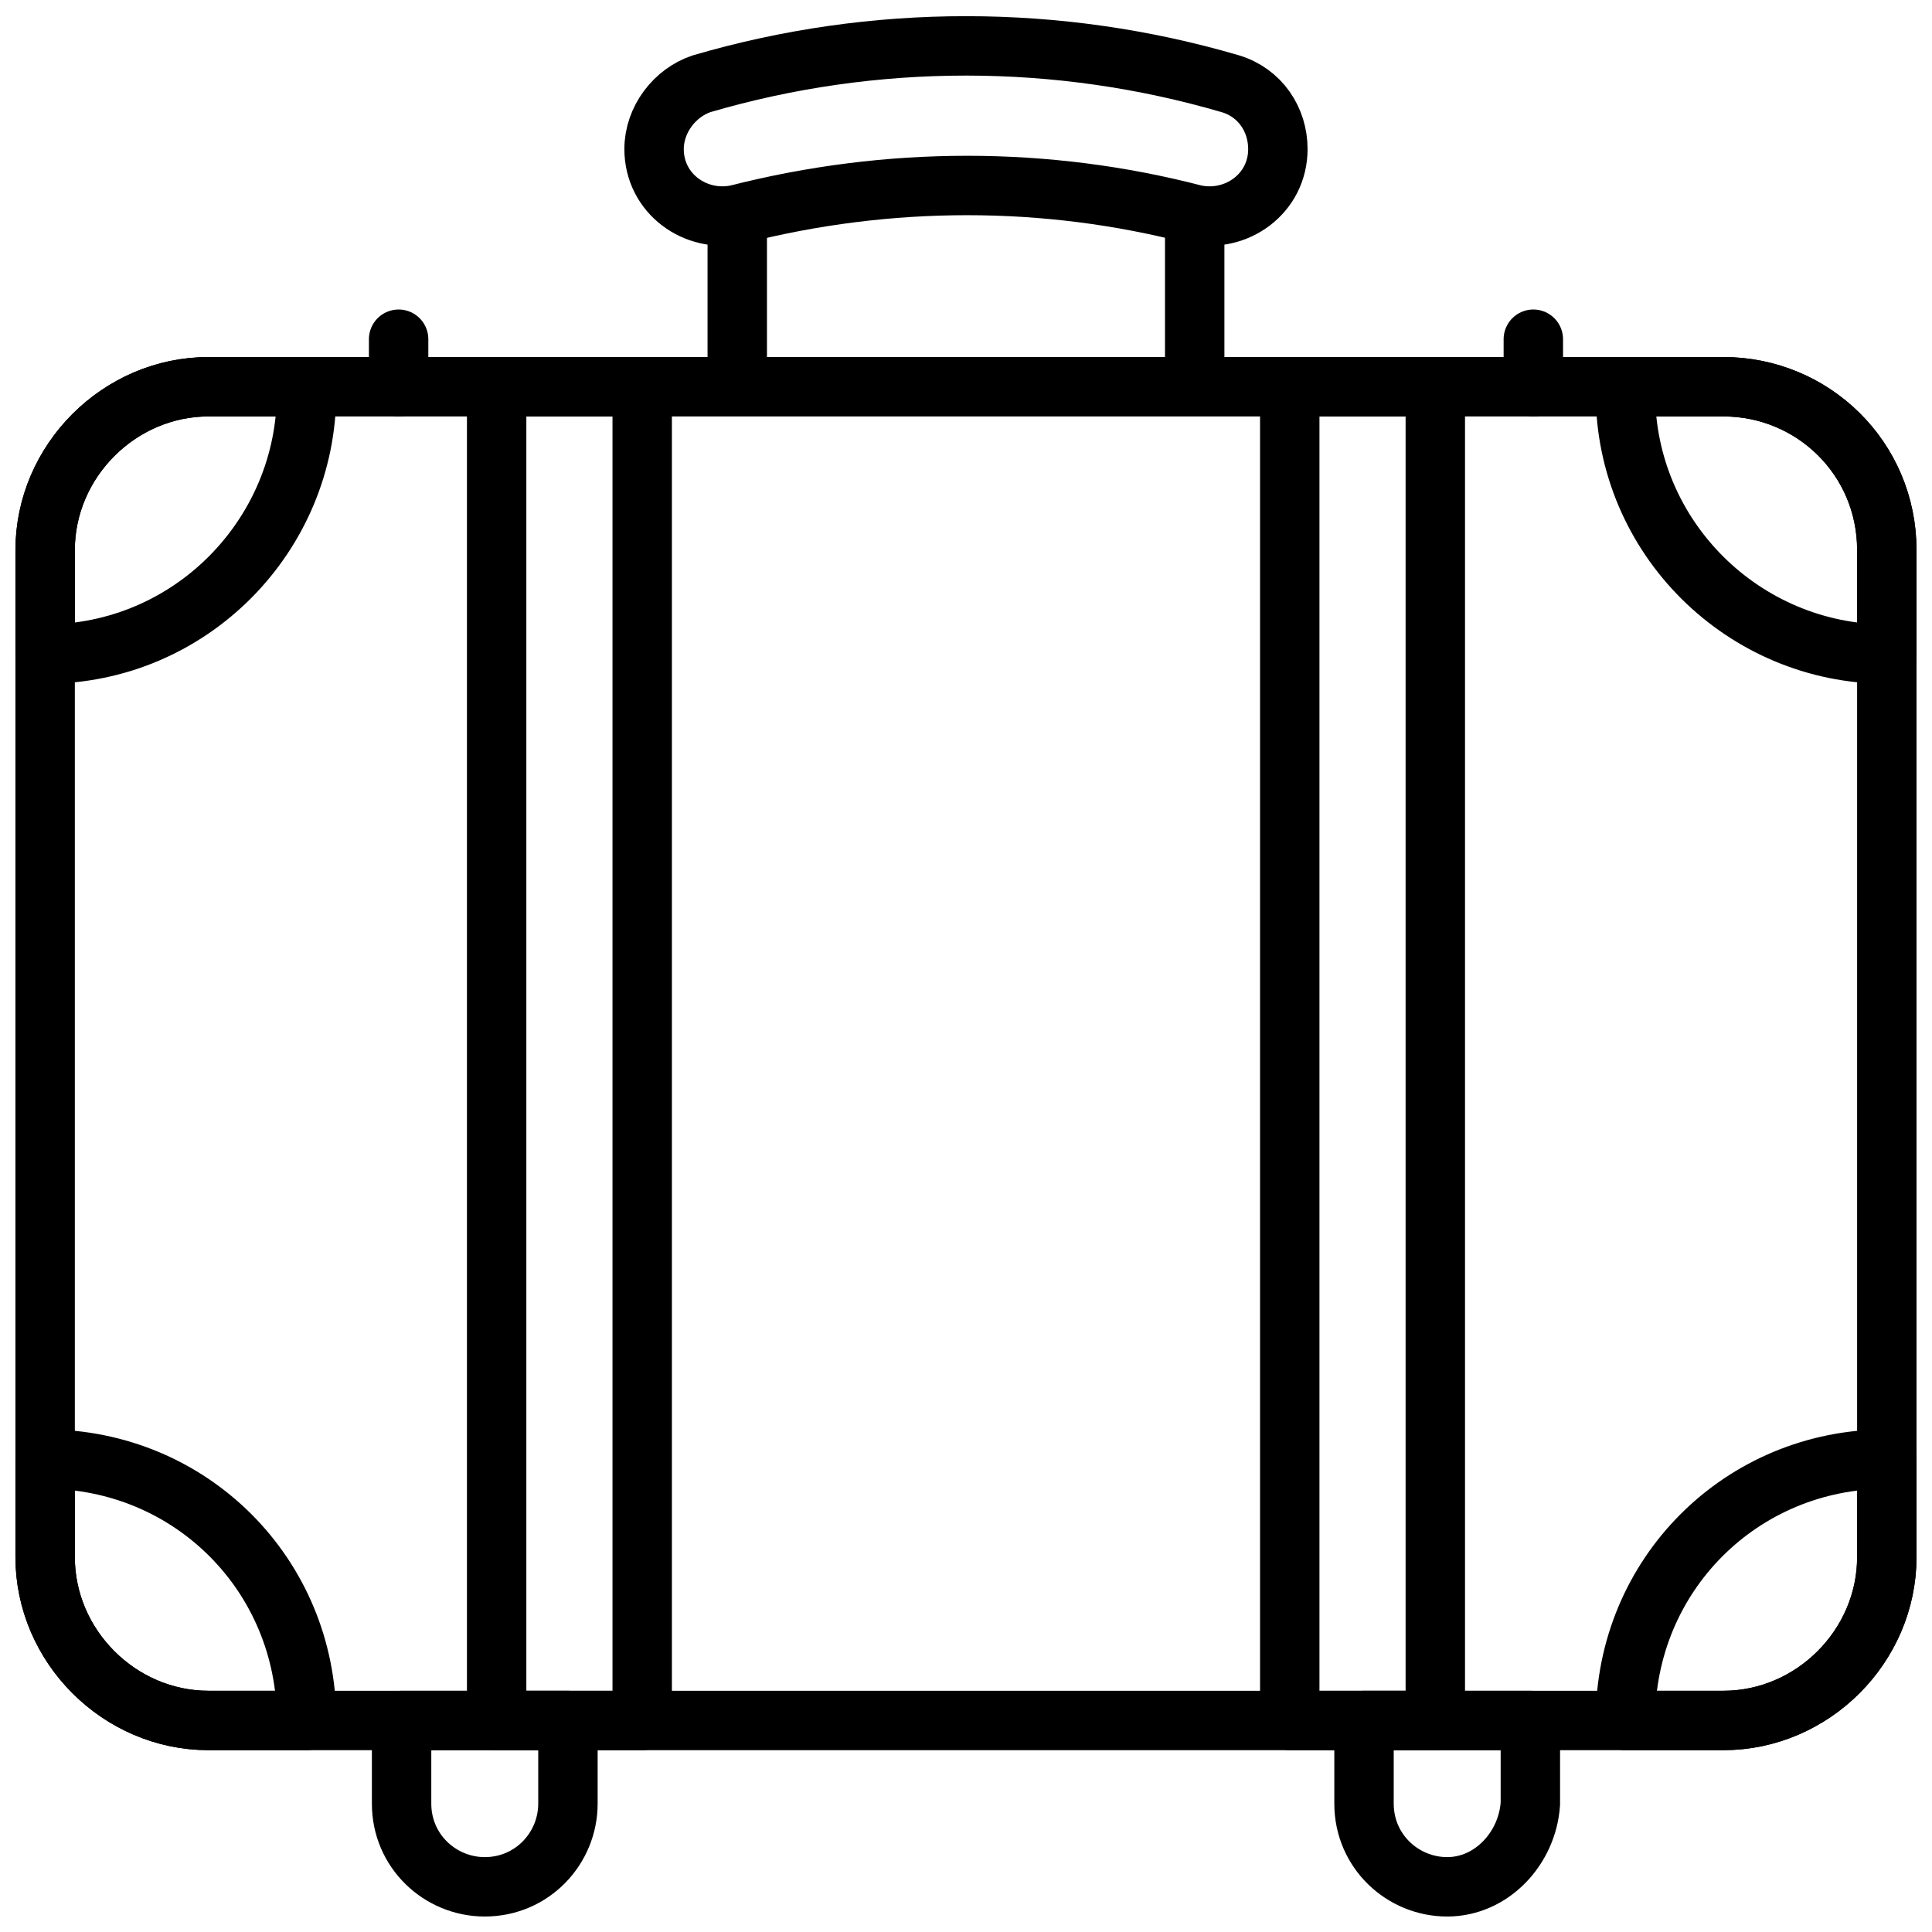
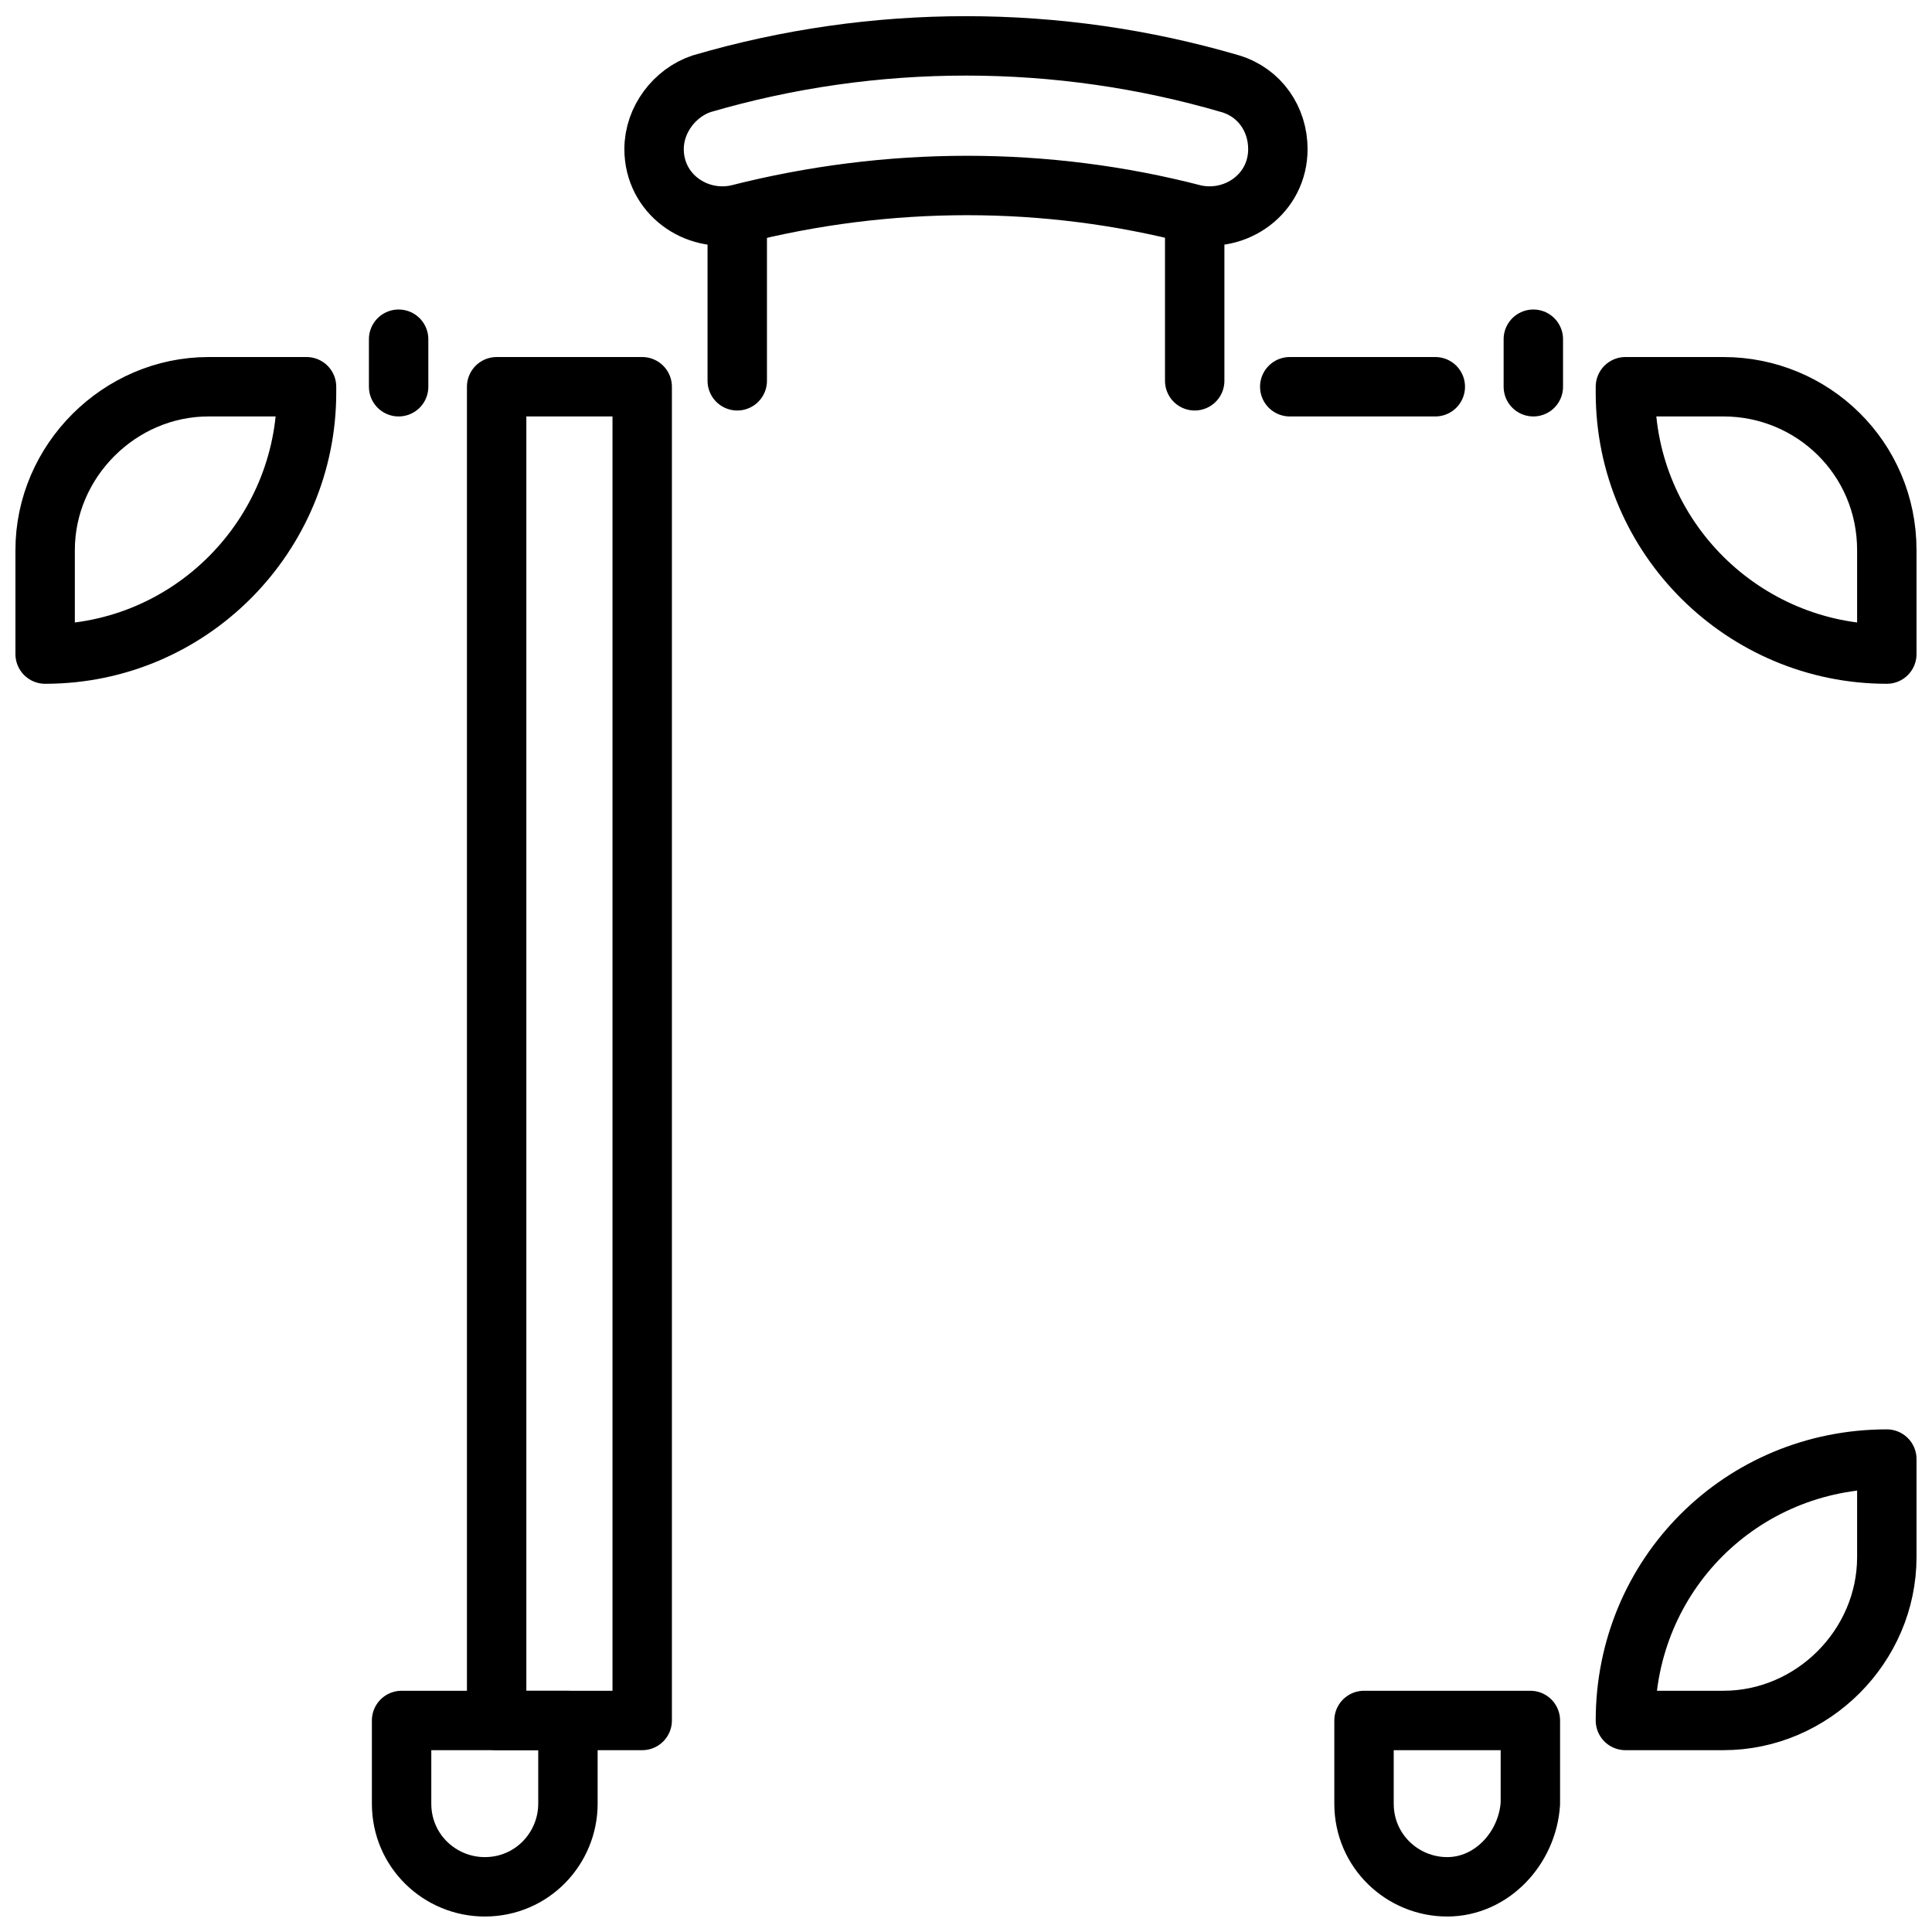
<svg xmlns="http://www.w3.org/2000/svg" width="800px" height="800px" version="1.1" viewBox="144 144 512 512">
  <defs>
    <clipPath id="h">
      <path d="m148.09 238h503.81v370h-503.81z" />
    </clipPath>
    <clipPath id="g">
      <path d="m309 148.09h182v61.906h-182z" />
    </clipPath>
    <clipPath id="f">
      <path d="m242 592h61v59.902h-61z" />
    </clipPath>
    <clipPath id="e">
      <path d="m497 592h61v59.902h-61z" />
    </clipPath>
    <clipPath id="d">
      <path d="m566 238h85.902v88h-85.902z" />
    </clipPath>
    <clipPath id="c">
      <path d="m148.09 238h85.906v88h-85.906z" />
    </clipPath>
    <clipPath id="b">
      <path d="m566 522h85.902v86h-85.902z" />
    </clipPath>
    <clipPath id="a">
-       <path d="m148.09 522h85.906v86h-85.906z" />
-     </clipPath>
+       </clipPath>
  </defs>
  <g clip-path="url(#h)">
-     <path transform="matrix(7.872 0 0 7.872 148.09 148.09)" d="m63 18v33.9c0 3-2.5 5.5-5.5 5.5h-51c-3 0-5.5-2.5-5.5-5.5v-33.9c0-3 2.5-5.5 5.5-5.5h51c3 0 5.5 2.4 5.5 5.5zm0 0" fill="none" stroke="#000000" stroke-linecap="round" stroke-linejoin="round" stroke-miterlimit="10" stroke-width="2" />
-   </g>
+     </g>
  <path transform="matrix(7.872 0 0 7.872 148.09 148.09)" d="m16.2 12.5h4.9v44.9h-4.9zm0 0" fill="none" stroke="#000000" stroke-linecap="round" stroke-linejoin="round" stroke-miterlimit="10" stroke-width="2" />
-   <path transform="matrix(7.872 0 0 7.872 148.09 148.09)" d="m42.9 12.5h4.9v44.9h-4.9zm0 0" fill="none" stroke="#000000" stroke-linecap="round" stroke-linejoin="round" stroke-miterlimit="10" stroke-width="2" />
+   <path transform="matrix(7.872 0 0 7.872 148.09 148.09)" d="m42.9 12.5h4.9h-4.9zm0 0" fill="none" stroke="#000000" stroke-linecap="round" stroke-linejoin="round" stroke-miterlimit="10" stroke-width="2" />
  <g clip-path="url(#g)">
    <path transform="matrix(7.872 0 0 7.872 148.09 148.09)" d="m39.7 6.7c-5-1.3-10.3-1.3-15.4 0-1.4 0.3-2.8-0.7-2.8-2.2 0-1 0.7-1.9 1.6-2.2 5.8-1.7 12-1.7 17.8 0 1 0.3 1.6 1.2 1.6 2.2 4.96e-4 1.5-1.4 2.5-2.8 2.2zm0 0" fill="none" stroke="#000000" stroke-linecap="round" stroke-linejoin="round" stroke-miterlimit="10" stroke-width="2" />
  </g>
  <path transform="matrix(7.872 0 0 7.872 148.09 148.09)" d="m24.3 6.9v5.4" fill="none" stroke="#000000" stroke-linecap="round" stroke-linejoin="round" stroke-miterlimit="10" stroke-width="2" />
  <path transform="matrix(7.872 0 0 7.872 148.09 148.09)" d="m39.7 6.9v5.4" fill="none" stroke="#000000" stroke-linecap="round" stroke-linejoin="round" stroke-miterlimit="10" stroke-width="2" />
  <g clip-path="url(#f)">
    <path transform="matrix(7.872 0 0 7.872 148.09 148.09)" d="m15.8 63c-1.5 0-2.8-1.2-2.8-2.8v-2.8h5.6v2.8c0 1.5-1.2 2.8-2.8 2.8zm0 0" fill="none" stroke="#000000" stroke-linecap="round" stroke-linejoin="round" stroke-miterlimit="10" stroke-width="2" />
  </g>
  <g clip-path="url(#e)">
    <path transform="matrix(7.872 0 0 7.872 148.09 148.09)" d="m48.2 63c-1.5 0-2.8-1.2-2.8-2.8v-2.8h5.6v2.8c-0.099 1.5-1.3 2.8-2.8 2.8zm0 0" fill="none" stroke="#000000" stroke-linecap="round" stroke-linejoin="round" stroke-miterlimit="10" stroke-width="2" />
  </g>
  <g clip-path="url(#d)">
    <path transform="matrix(7.872 0 0 7.872 148.09 148.09)" d="m63 18v3.5c-4.8 0-8.8-3.9-8.8-8.8v-0.2h3.3c3 0 5.5 2.4 5.5 5.5zm0 0" fill="none" stroke="#000000" stroke-linecap="round" stroke-linejoin="round" stroke-miterlimit="10" stroke-width="2" />
  </g>
  <g clip-path="url(#c)">
    <path transform="matrix(7.872 0 0 7.872 148.09 148.09)" d="m9.8 12.5v0.2c0 4.8-3.9 8.8-8.8 8.8v-3.5c0-3 2.5-5.5 5.5-5.5zm0 0" fill="none" stroke="#000000" stroke-linecap="round" stroke-linejoin="round" stroke-miterlimit="10" stroke-width="2" />
  </g>
  <g clip-path="url(#b)">
    <path transform="matrix(7.872 0 0 7.872 148.09 148.09)" d="m63 48.6v3.3c0 3-2.5 5.5-5.5 5.5h-3.3c0-4.9 3.9-8.8 8.8-8.8zm0 0" fill="none" stroke="#000000" stroke-linecap="round" stroke-linejoin="round" stroke-miterlimit="10" stroke-width="2" />
  </g>
  <g clip-path="url(#a)">
-     <path transform="matrix(7.872 0 0 7.872 148.09 148.09)" d="m9.8 57.4h-3.3c-3 0-5.5-2.5-5.5-5.5v-3.3c4.9 0 8.8 3.9 8.8 8.8zm0 0" fill="none" stroke="#000000" stroke-linecap="round" stroke-linejoin="round" stroke-miterlimit="10" stroke-width="2" />
-   </g>
+     </g>
  <path transform="matrix(7.872 0 0 7.872 148.09 148.09)" d="m51.1 12.5v-1.6" fill="none" stroke="#000000" stroke-linecap="round" stroke-linejoin="round" stroke-miterlimit="10" stroke-width="2" />
  <path transform="matrix(7.872 0 0 7.872 148.09 148.09)" d="m12.9 12.5v-1.6" fill="none" stroke="#000000" stroke-linecap="round" stroke-linejoin="round" stroke-miterlimit="10" stroke-width="2" />
</svg>